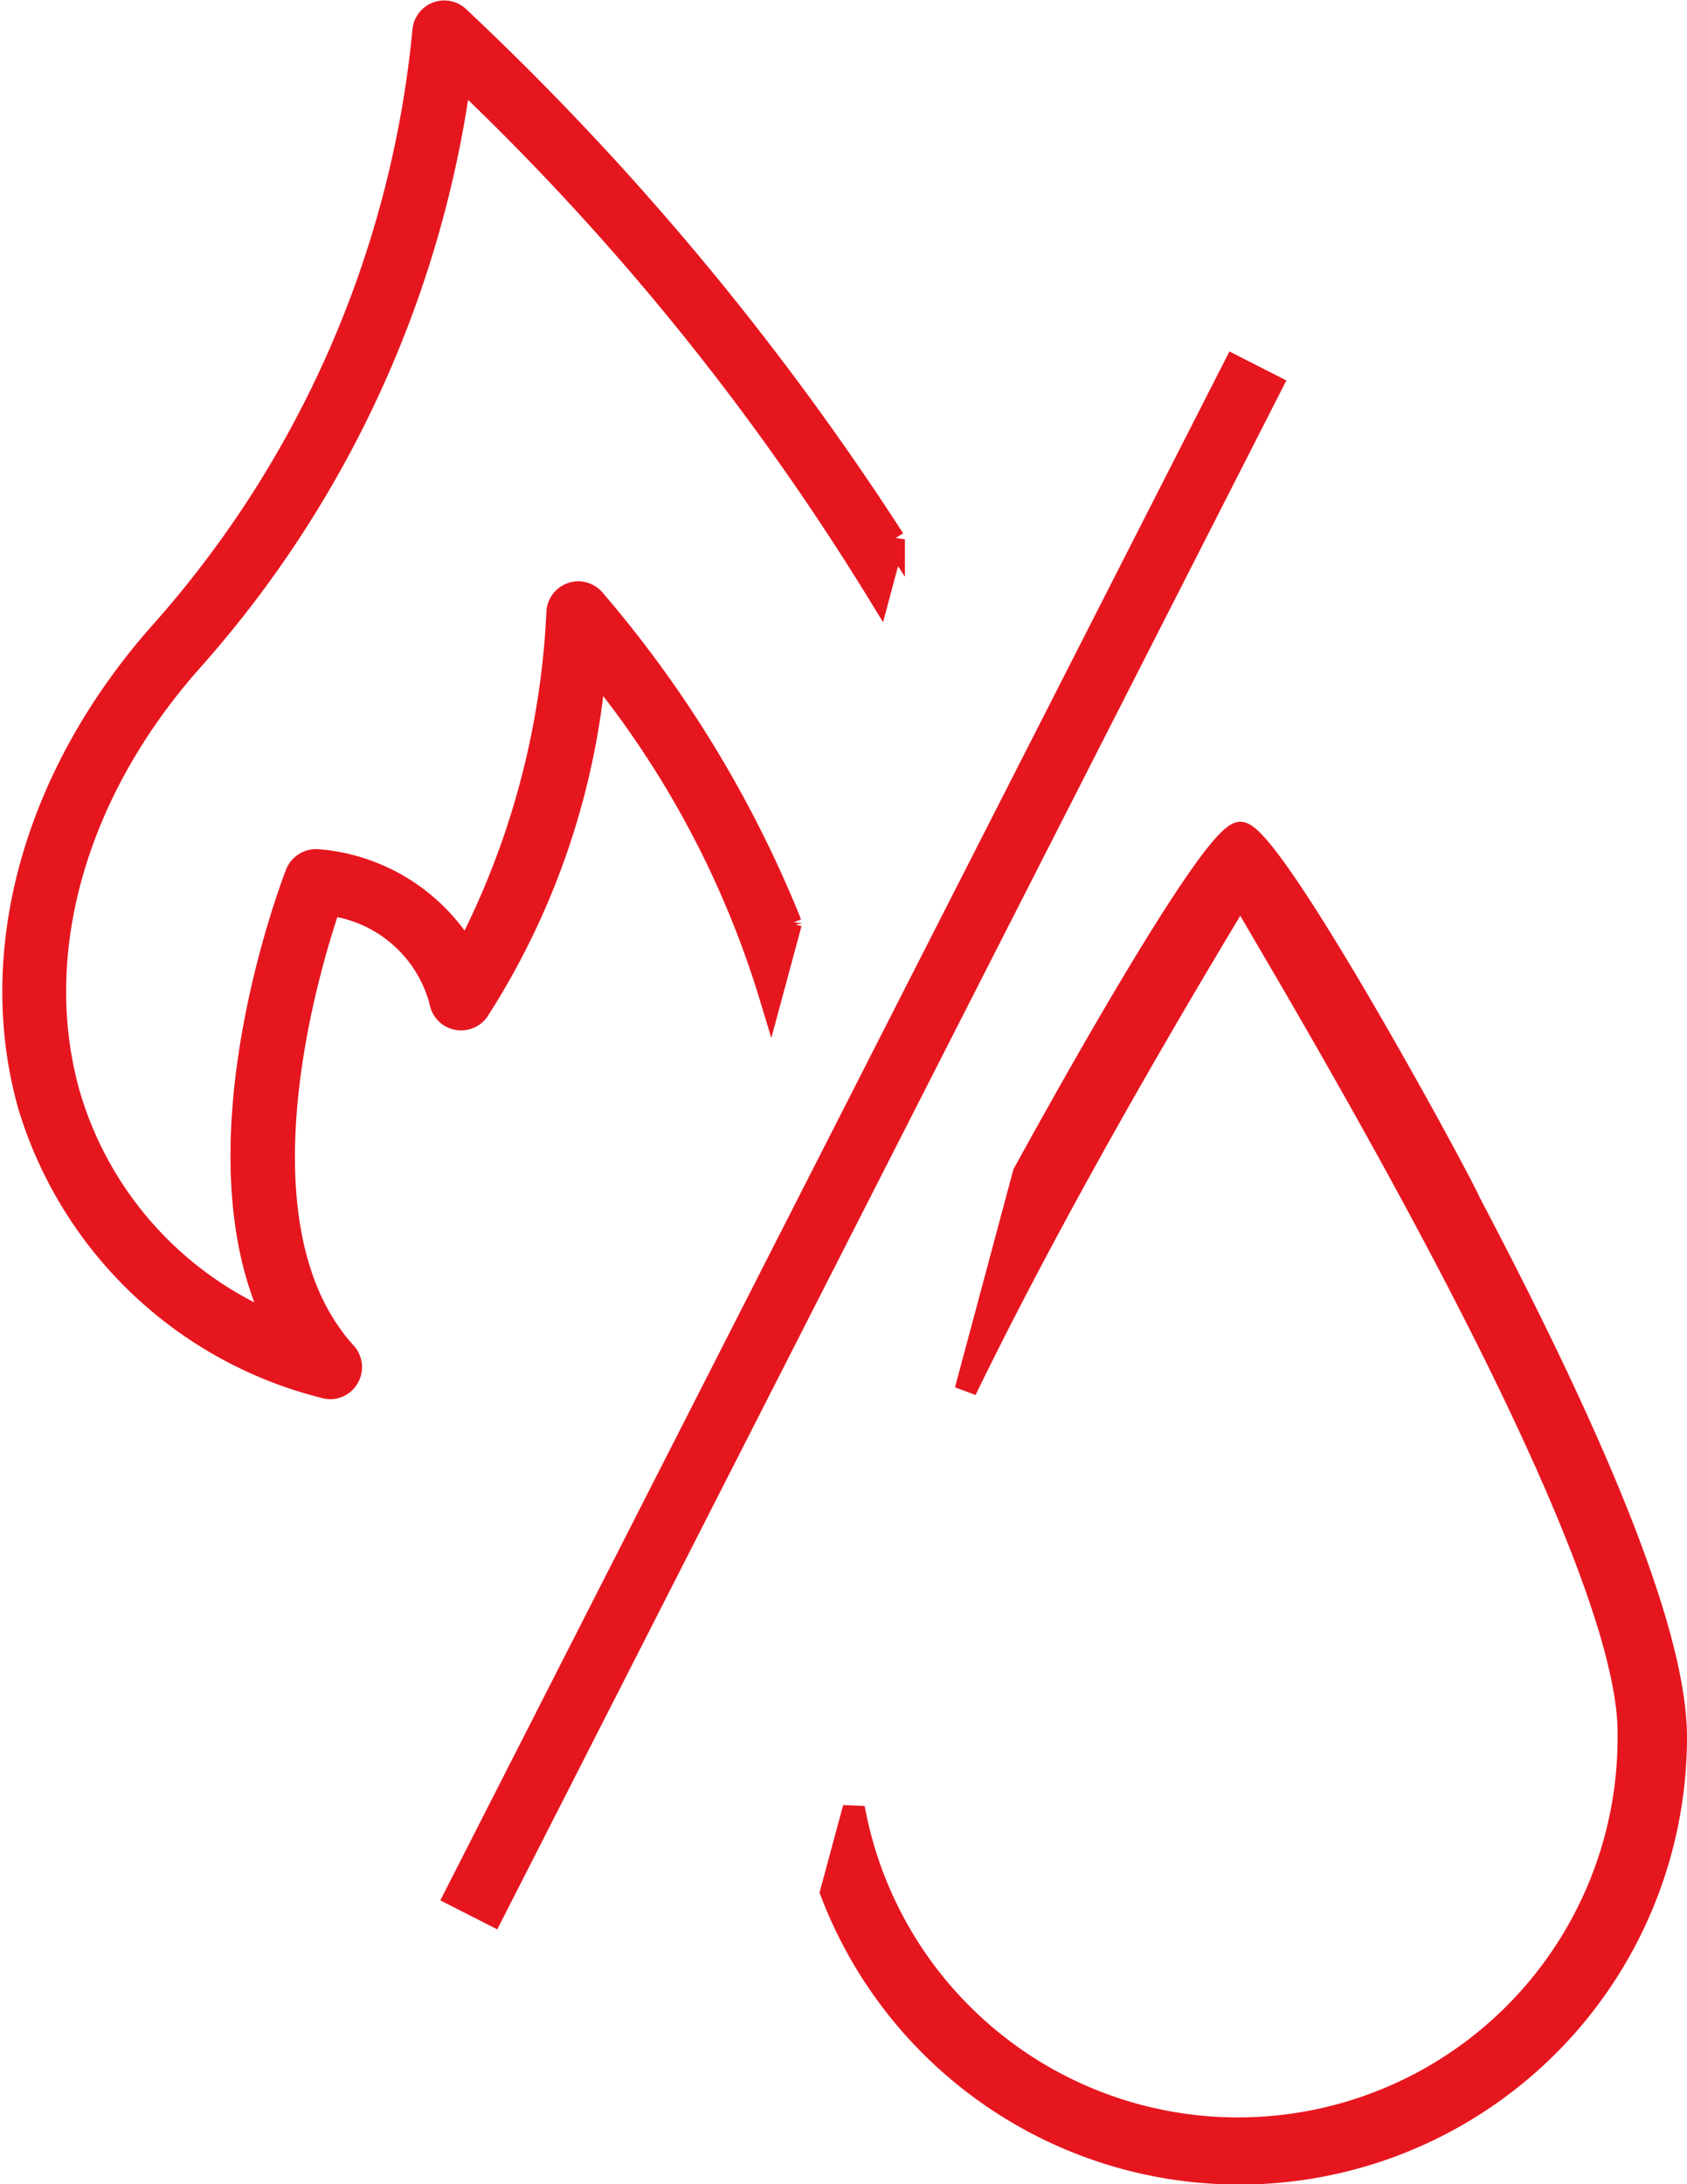
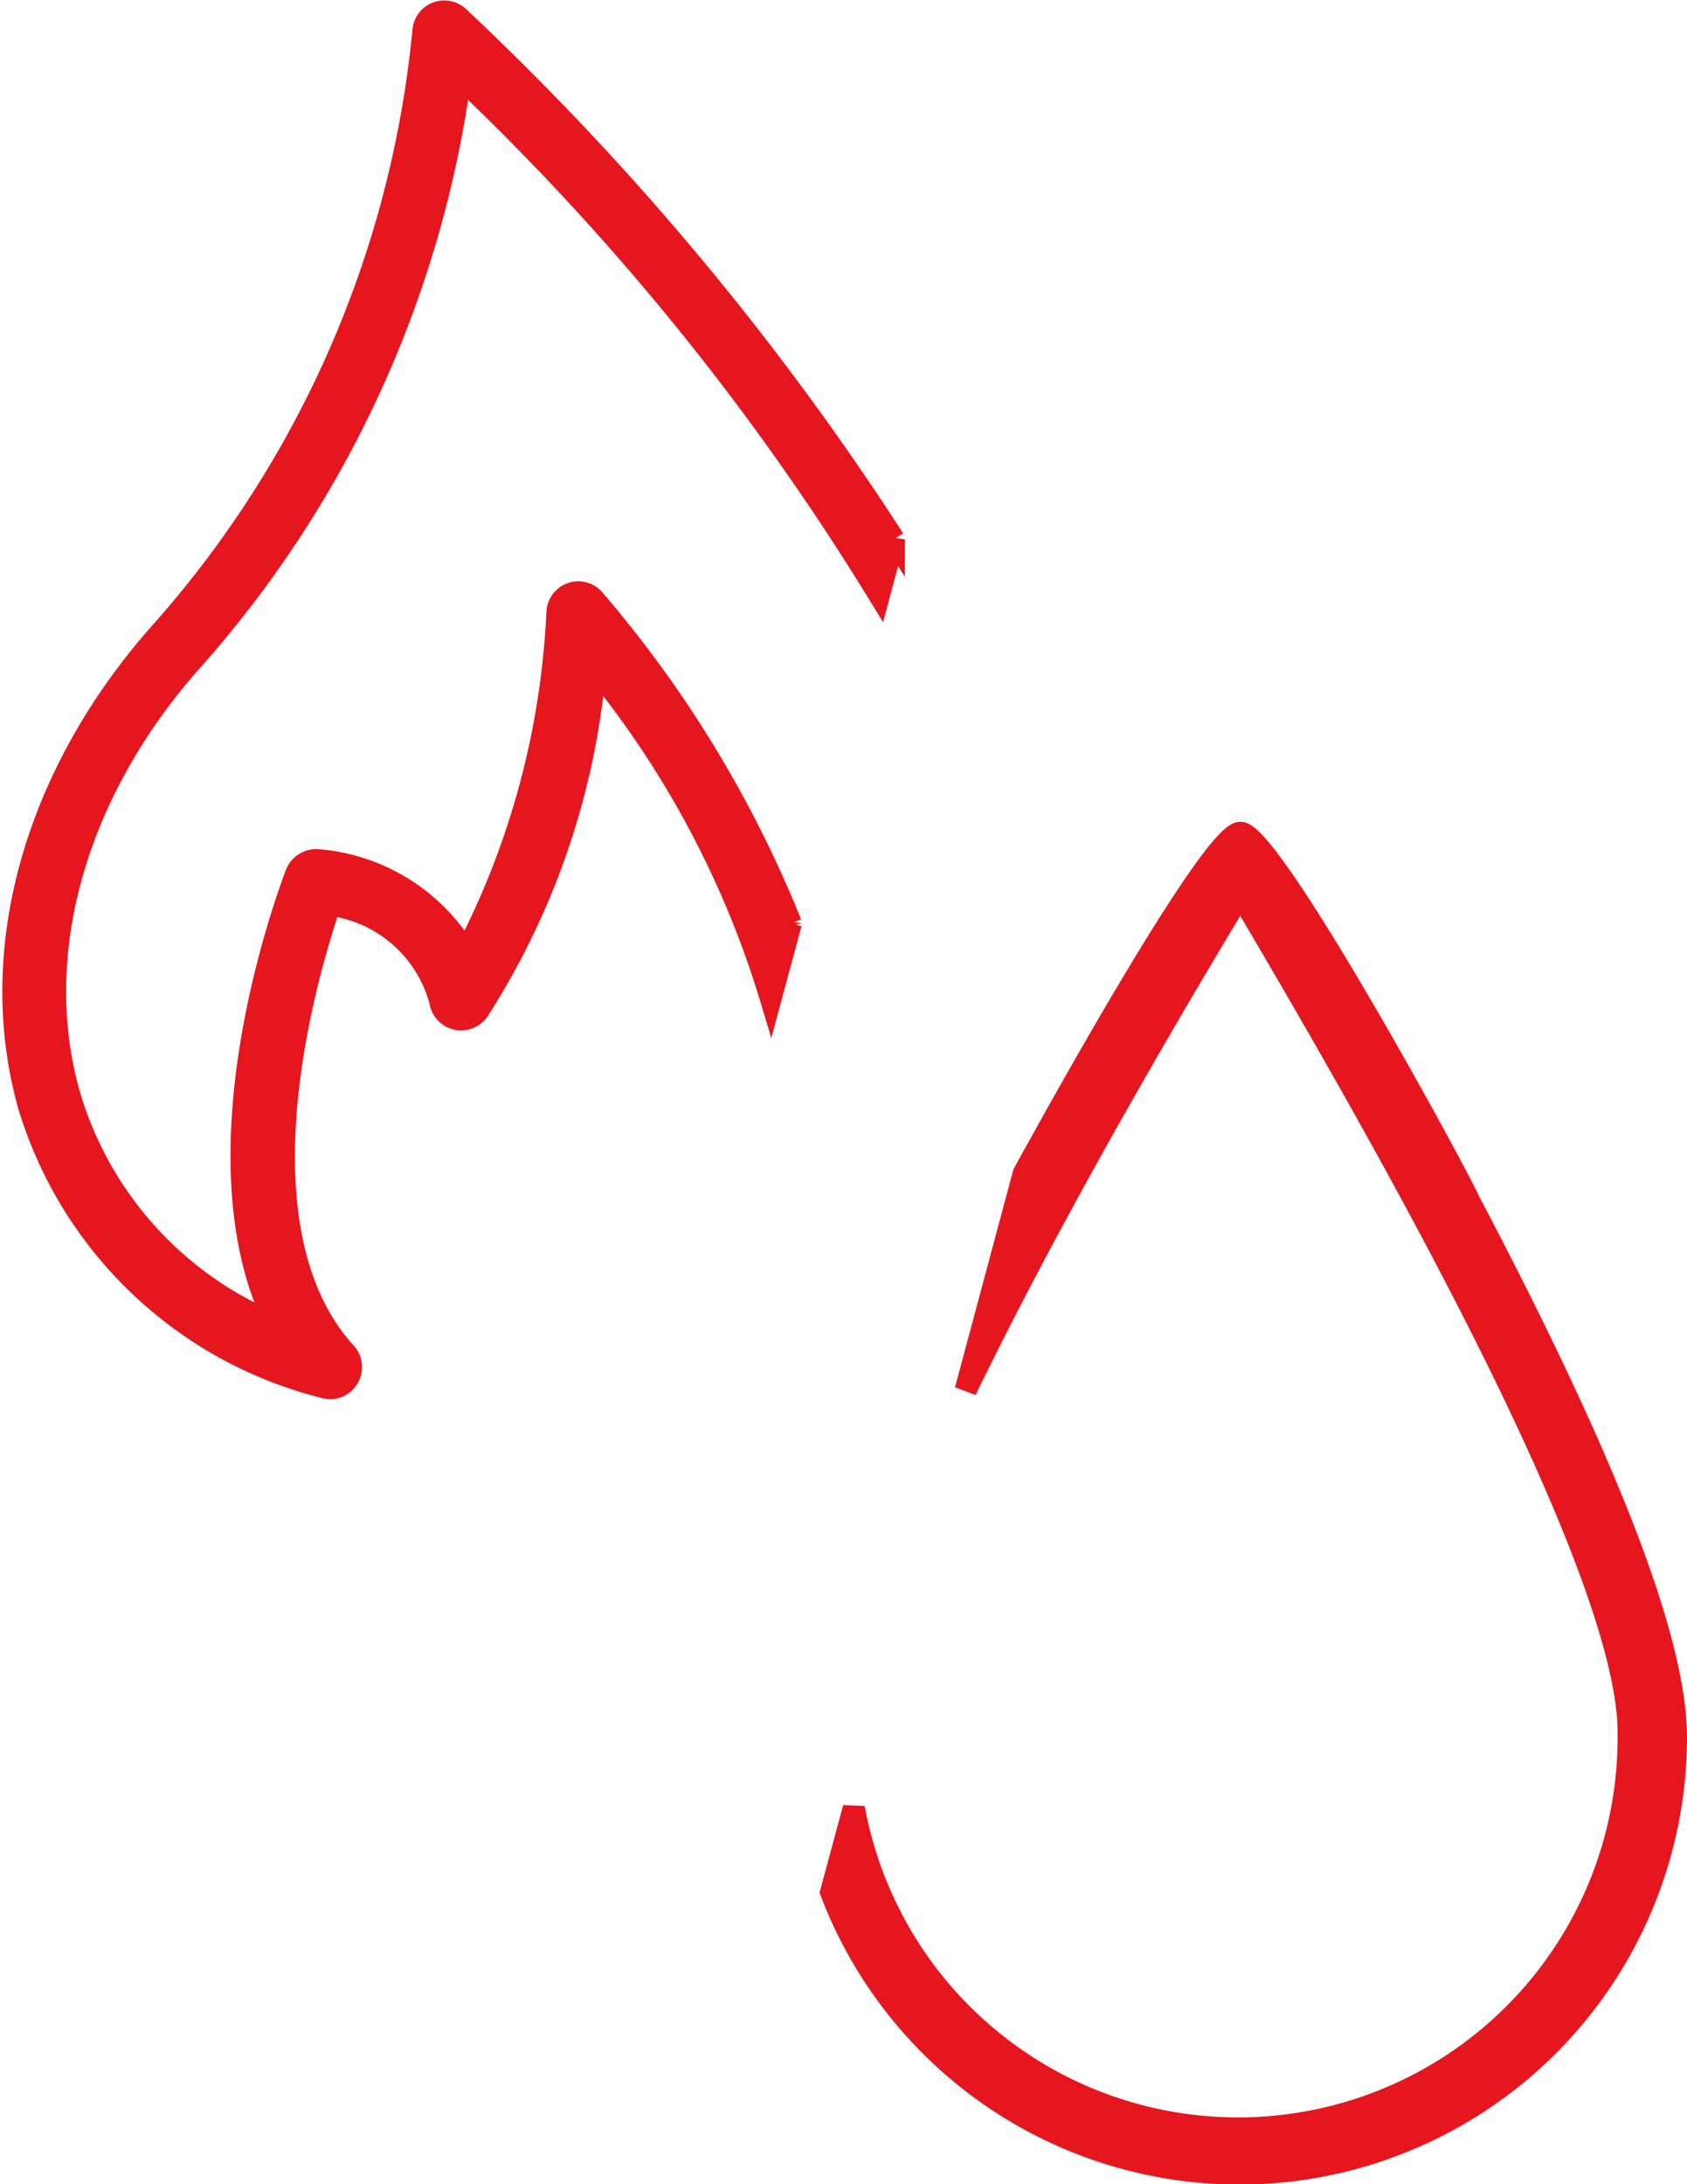
<svg xmlns="http://www.w3.org/2000/svg" width="38.244" height="49.507" viewBox="0 0 38.244 49.507">
  <g id="Gruppe_6" data-name="Gruppe 6" transform="translate(-1533.197 -367.743)">
    <path id="Pfad_1" data-name="Pfad 1" d="M56.329,9.145C55.949,8.322,51.835.79,51.139.79c-.608,0-3.785,5.665-4.912,7.722l-1.317,4.912C47.12,8.873,50.05,3.986,51.139,2.182c1.772,3.038,8.861,14.874,8.8,19.052v.127a8.854,8.854,0,0,1-17.564,1.532L41.86,24.8a9.9,9.9,0,0,0,19.153-3.5c0-2.215-1.582-6.266-4.684-12.152Z" transform="translate(1510.178 385.829)" fill="#e6161f" stroke="#e6161f" stroke-width="0.5" />
-     <rect id="Rechteck_340" width="38.903" height="0.949" transform="matrix(0.454, -0.891, 0.891, 0.454, 1543.515, 410.708)" fill="#e6161f" stroke="#e6161f" stroke-width="0.5" />
    <path id="Pfad_2" data-name="Pfad 2" d="M17.628,20.67a26.392,26.392,0,0,0-4.45-7.329.477.477,0,0,0-.367-.177.425.425,0,0,0-.152.025.476.476,0,0,0-.323.437,18.511,18.511,0,0,1-2.076,7.7,4.306,4.306,0,0,0-3.336-2.089.485.485,0,0,0-.506.3c-.108.285-2.412,6.3-.462,10.222a8.1,8.1,0,0,1-4.69-5.222c-.9-3.19.146-6.861,2.785-9.83A24.931,24.931,0,0,0,10.134,1.486a57.809,57.809,0,0,1,9.494,11.728l.335-1.253A63.5,63.5,0,0,0,10.1.131a.474.474,0,0,0-.8.291A23.955,23.955,0,0,1,3.343,14.075C.482,17.3-.632,21.3.355,24.8a9.369,9.369,0,0,0,6.69,6.38.466.466,0,0,0,.538-.2.476.476,0,0,0-.051-.576c-2.6-2.861-.867-8.659-.354-10.159a2.978,2.978,0,0,1,2.506,2.2.473.473,0,0,0,.361.386.479.479,0,0,0,.494-.184,17.13,17.13,0,0,0,2.652-7.766,21.736,21.736,0,0,1,3.981,7.475l.456-1.69Z" transform="translate(1533.497 368.005)" fill="#e6161f" stroke="#e6161f" stroke-width="0.5" />
  </g>
</svg>